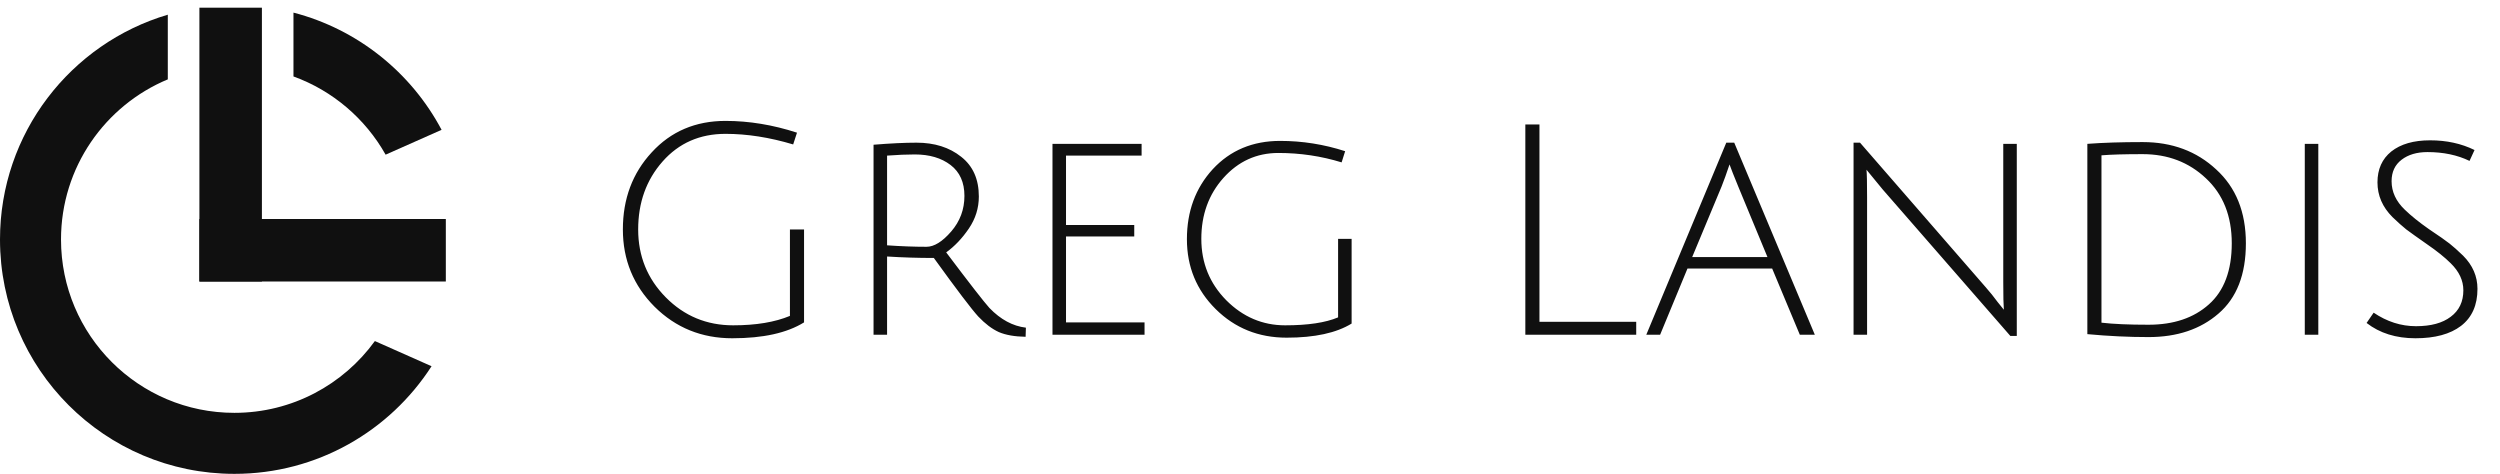
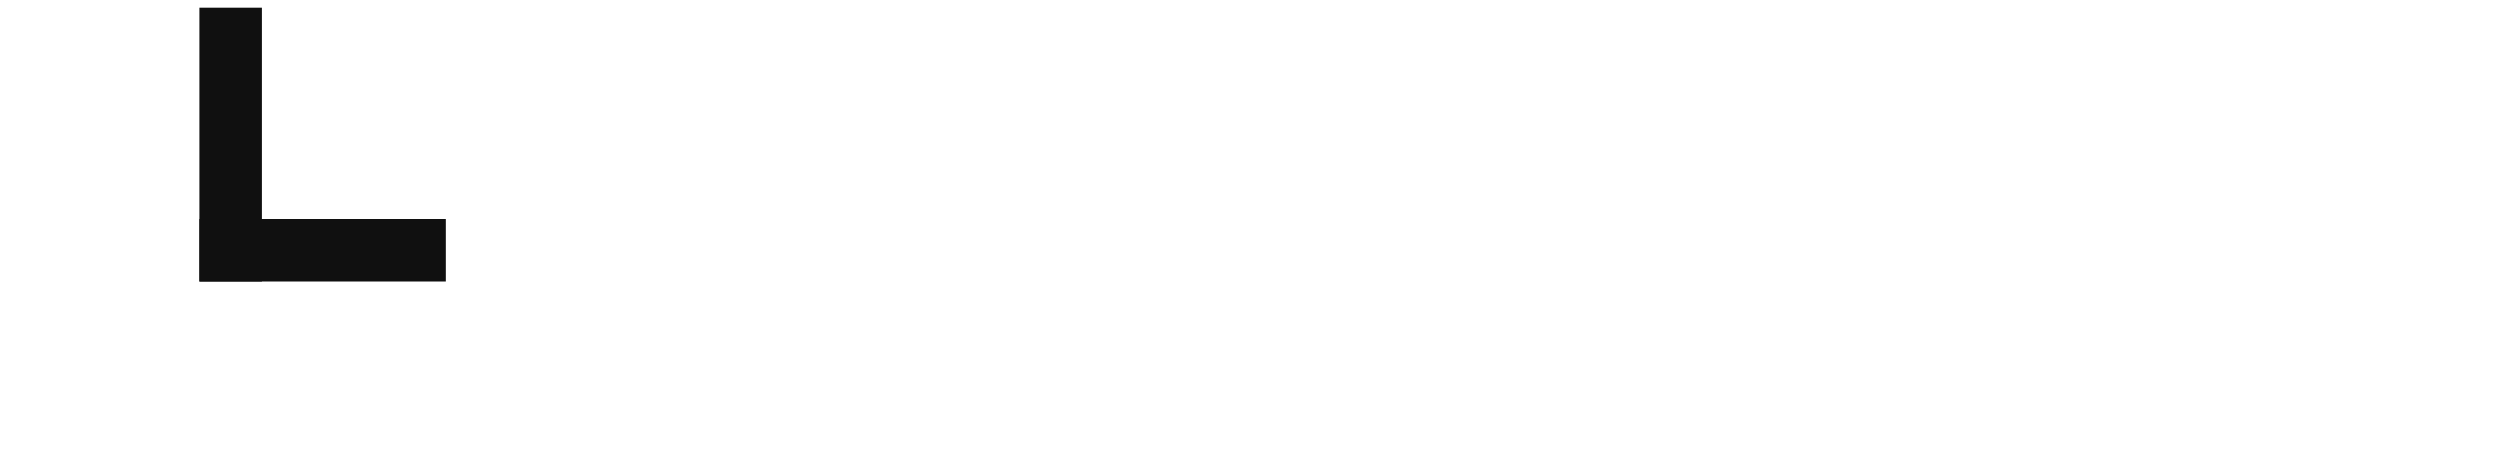
<svg xmlns="http://www.w3.org/2000/svg" width="306" height="58" viewBox="0 0 306 58" fill="none">
  <path d="M24.407 0.941H32.057V34.456H24.407V0.941Z" fill="#101010" />
  <path d="M54.569 26.806V34.456L24.407 34.456V26.806L54.569 26.806Z" fill="#101010" />
-   <path d="M20.539 1.799C8.664 5.31 0 16.299 0 29.312C0 45.156 12.844 58 28.688 58C38.816 58 47.718 52.752 52.823 44.826L45.885 41.746C42.029 47.069 35.763 50.532 28.688 50.532C16.968 50.532 7.468 41.032 7.468 29.312C7.468 20.48 12.864 12.909 20.539 9.714V1.799Z" fill="#101010" />
-   <path d="M35.92 9.357C40.727 11.099 44.725 14.53 47.199 18.932L54.049 15.891C50.327 8.873 43.778 3.585 35.92 1.544V9.357Z" fill="#101010" />
-   <path d="M88.804 16.383C85.66 16.383 83.092 17.511 81.1 19.767C79.108 22.023 78.112 24.795 78.112 28.083C78.112 31.347 79.24 34.119 81.496 36.399C83.752 38.679 86.5 39.819 89.74 39.819C92.524 39.819 94.84 39.435 96.688 38.667V28.083H98.416V39.459C96.328 40.755 93.4 41.403 89.632 41.403C85.888 41.403 82.72 40.119 80.128 37.551C77.536 34.959 76.24 31.803 76.24 28.083C76.24 24.339 77.416 21.195 79.768 18.651C82.12 16.083 85.132 14.799 88.804 14.799C91.684 14.799 94.6 15.279 97.552 16.239L97.084 17.679C94.204 16.815 91.444 16.383 88.804 16.383ZM106.922 40.971V17.715C108.986 17.547 110.738 17.463 112.178 17.463C114.386 17.463 116.21 18.039 117.65 19.191C119.09 20.319 119.81 21.939 119.81 24.051C119.81 25.467 119.402 26.775 118.586 27.975C117.77 29.175 116.846 30.147 115.814 30.891C118.67 34.683 120.434 36.951 121.106 37.695C122.474 39.111 123.962 39.915 125.57 40.107L125.534 41.223C124.19 41.199 123.098 41.007 122.258 40.647C121.418 40.263 120.578 39.627 119.738 38.739C118.922 37.851 117.11 35.463 114.302 31.575C112.358 31.575 110.45 31.515 108.578 31.395V40.971H106.922ZM113.402 30.207C114.338 30.207 115.346 29.583 116.426 28.335C117.506 27.087 118.046 25.635 118.046 23.979C118.046 22.323 117.482 21.063 116.354 20.199C115.226 19.335 113.762 18.903 111.962 18.903C111.002 18.903 109.874 18.951 108.578 19.047V30.027C110.306 30.147 111.914 30.207 113.402 30.207ZM128.824 40.971V17.607H139.732V19.047H130.48V27.543H138.832V28.947H130.48V39.459H140.092V40.971H128.824ZM156.474 18.723C153.81 18.723 151.566 19.743 149.742 21.783C147.942 23.799 147.042 26.283 147.042 29.235C147.042 32.187 148.062 34.695 150.102 36.759C152.142 38.799 154.542 39.819 157.302 39.819C160.086 39.819 162.246 39.495 163.782 38.847V29.235H165.438V39.603C163.566 40.755 160.914 41.331 157.482 41.331C154.05 41.331 151.158 40.167 148.806 37.839C146.454 35.511 145.278 32.655 145.278 29.271C145.278 25.863 146.334 23.007 148.446 20.703C150.582 18.399 153.33 17.247 156.69 17.247C159.402 17.247 162.054 17.667 164.646 18.507L164.214 19.875C161.718 19.107 159.138 18.723 156.474 18.723ZM186.701 40.971V15.231H188.429V39.387H200.273V40.971H186.701ZM206.546 32.871L203.198 40.971H201.506L211.298 17.463H212.27L222.134 40.971H220.298L216.914 32.871H206.546ZM211.694 20.127C211.334 21.207 211.01 22.107 210.722 22.827L207.122 31.467H216.338L212.774 22.863C212.222 21.519 211.862 20.607 211.694 20.127ZM226.875 40.971V17.463H227.667L243.003 35.103C243.555 35.727 244.059 36.351 244.515 36.975C244.995 37.575 245.247 37.887 245.271 37.911C245.223 37.335 245.199 36.207 245.199 34.527V17.607H246.855V41.115H246.063L230.439 23.187L228.459 20.775C228.507 21.255 228.531 22.383 228.531 24.159V40.971H226.875ZM262.98 39.747C266.052 39.747 268.512 38.919 270.36 37.263C272.232 35.607 273.168 33.111 273.168 29.775C273.168 26.439 272.112 23.787 270 21.819C267.912 19.851 265.332 18.867 262.26 18.867C260.076 18.867 258.396 18.915 257.22 19.011V39.495C258.66 39.663 260.58 39.747 262.98 39.747ZM262.26 17.391C265.86 17.391 268.86 18.507 271.26 20.739C273.684 22.947 274.896 25.959 274.896 29.775C274.896 33.591 273.78 36.459 271.548 38.379C269.34 40.299 266.484 41.259 262.98 41.259C260.556 41.259 258.06 41.139 255.492 40.899V17.607C257.412 17.463 259.668 17.391 262.26 17.391ZM282.105 40.971V17.607H283.761V40.971H282.105ZM297.122 18.615C295.826 18.615 294.77 18.927 293.954 19.551C293.138 20.175 292.73 21.051 292.73 22.179C292.73 23.475 293.27 24.639 294.35 25.671C295.118 26.415 296.102 27.207 297.302 28.047C298.526 28.863 299.366 29.451 299.822 29.811C300.278 30.171 300.83 30.663 301.478 31.287C302.654 32.463 303.242 33.819 303.242 35.355C303.242 37.347 302.57 38.859 301.226 39.891C299.906 40.899 298.046 41.403 295.646 41.403C293.27 41.403 291.278 40.779 289.67 39.531L290.534 38.271C292.166 39.375 293.894 39.927 295.718 39.927C297.542 39.927 298.958 39.543 299.966 38.775C300.998 38.007 301.514 36.927 301.514 35.535C301.514 34.335 300.998 33.231 299.966 32.223C299.246 31.503 298.274 30.723 297.05 29.883C295.85 29.043 295.01 28.443 294.53 28.083C294.05 27.699 293.486 27.195 292.838 26.571C291.614 25.347 291.002 23.931 291.002 22.323C291.002 20.715 291.566 19.455 292.694 18.543C293.846 17.631 295.43 17.175 297.446 17.175C299.462 17.175 301.274 17.571 302.882 18.363L302.27 19.695C300.782 18.975 299.066 18.615 297.122 18.615Z" fill="#101010" />
</svg>